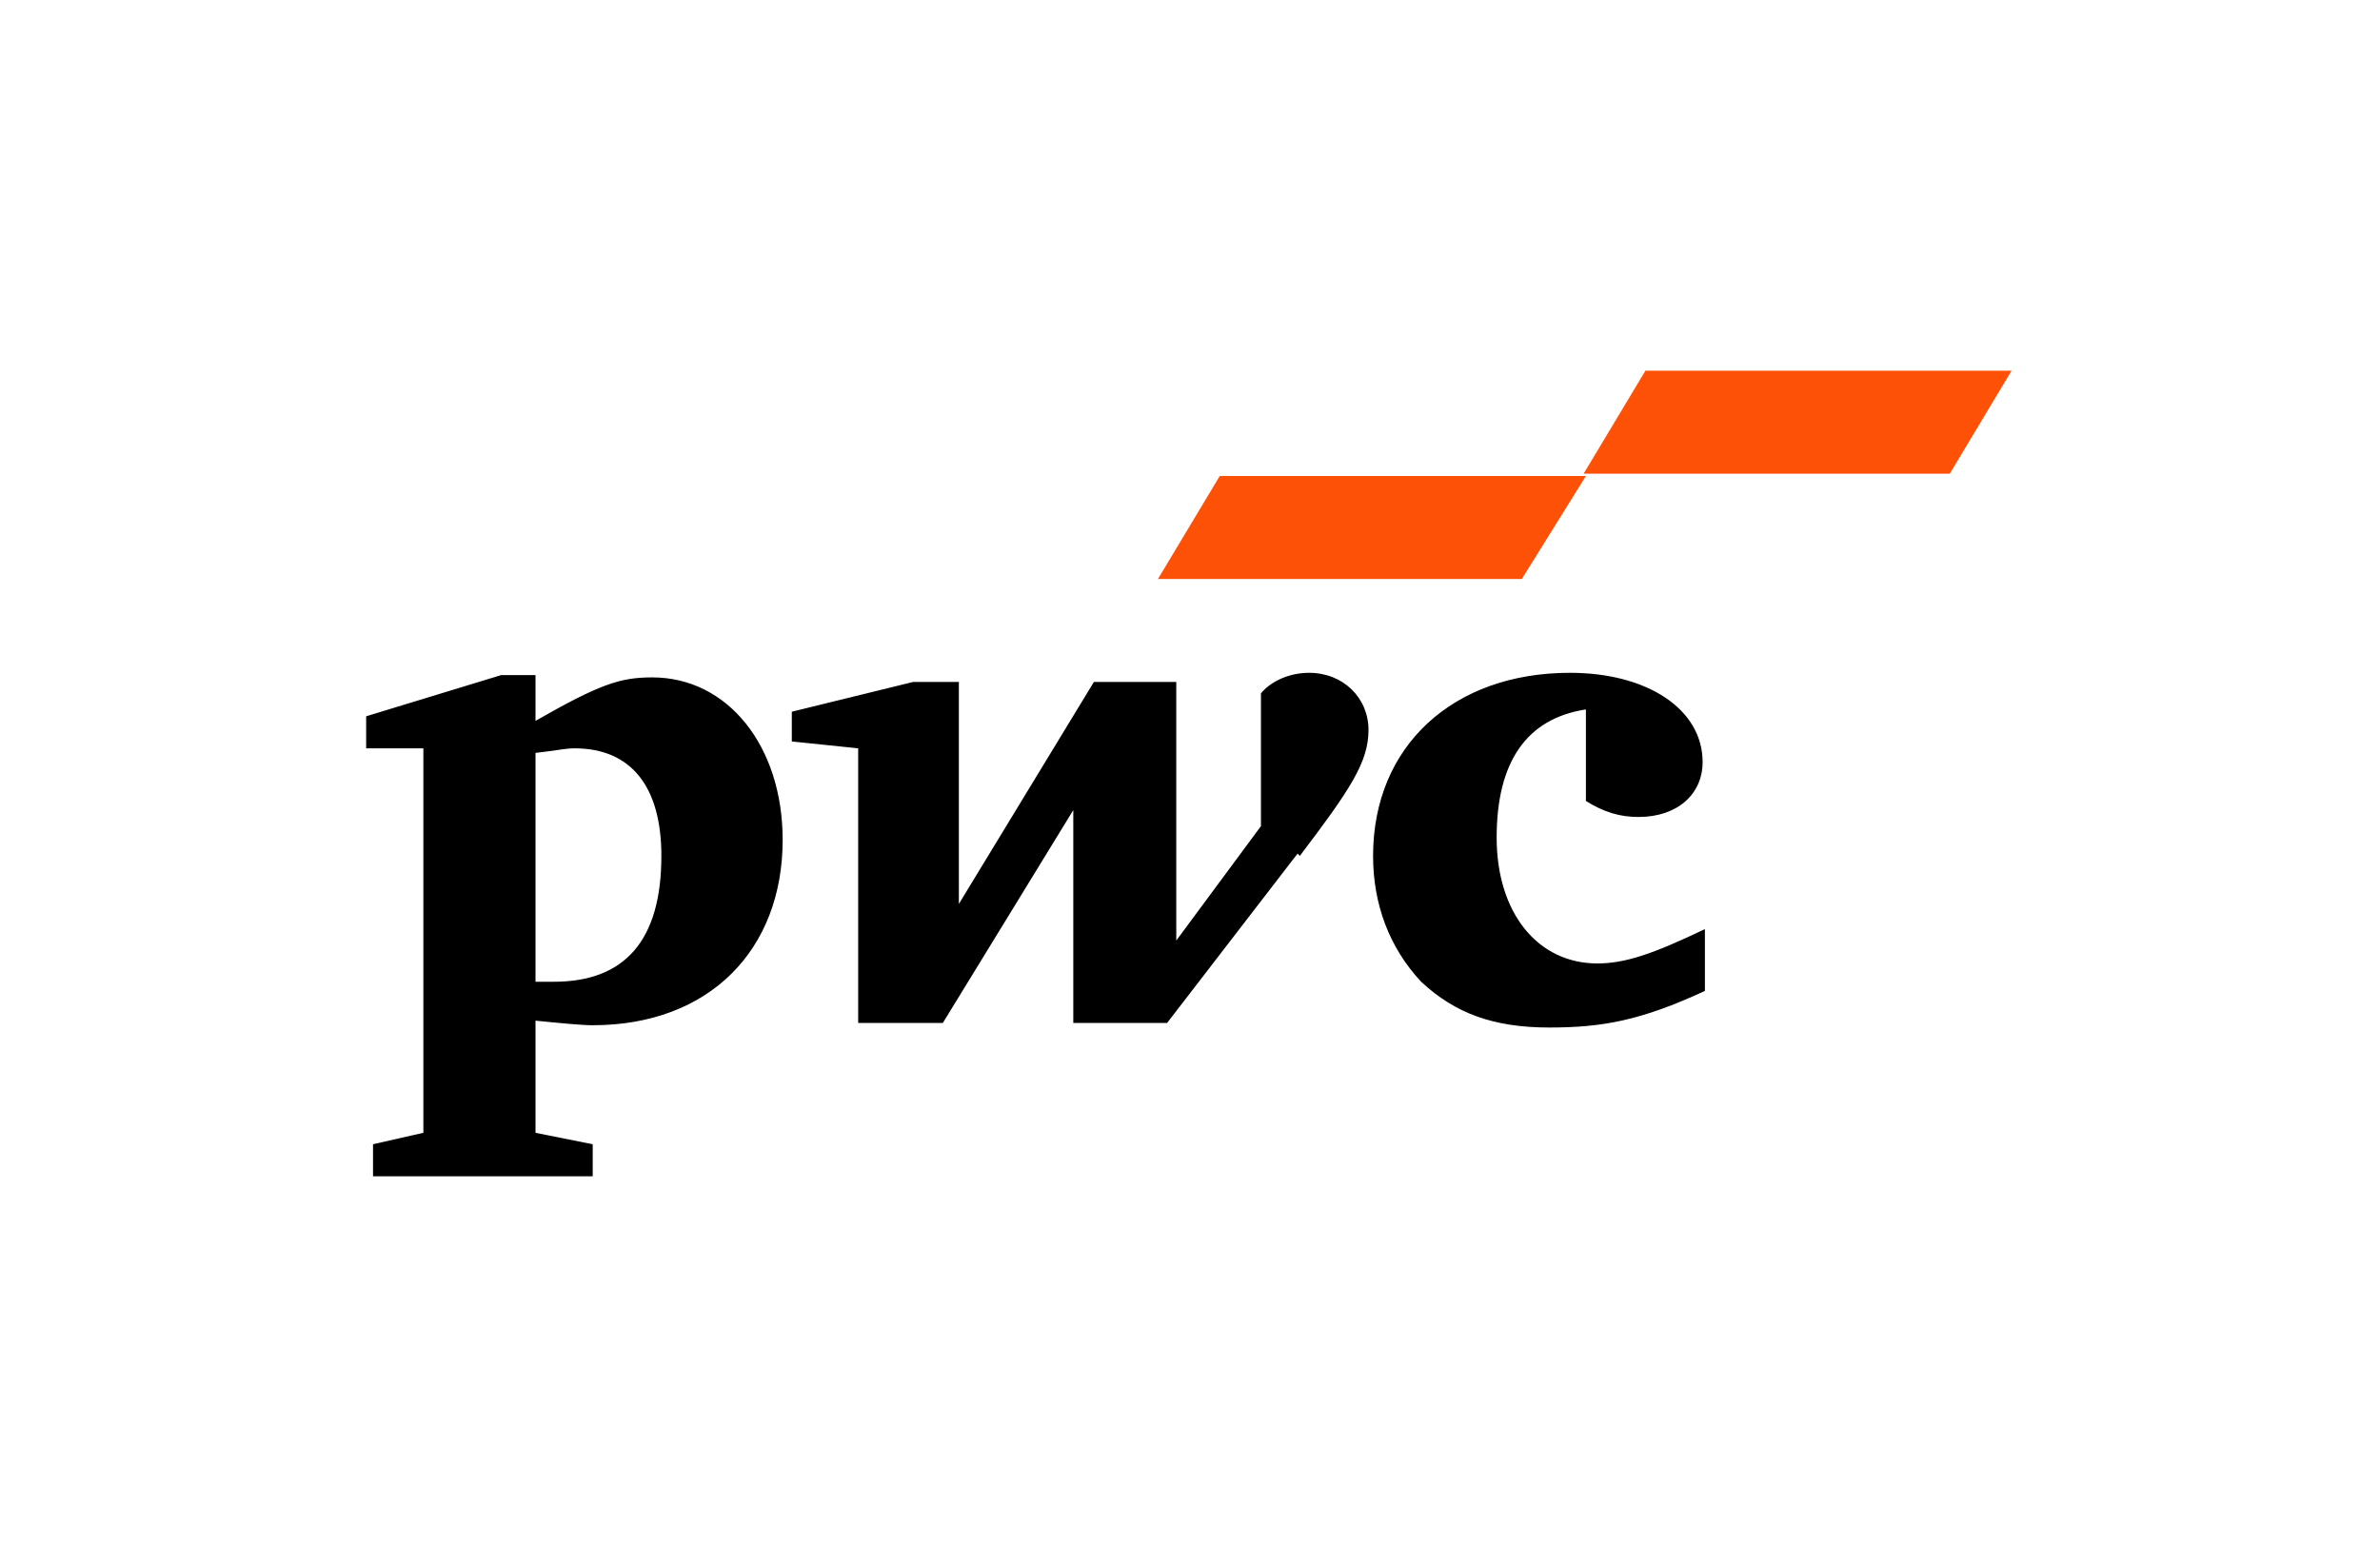
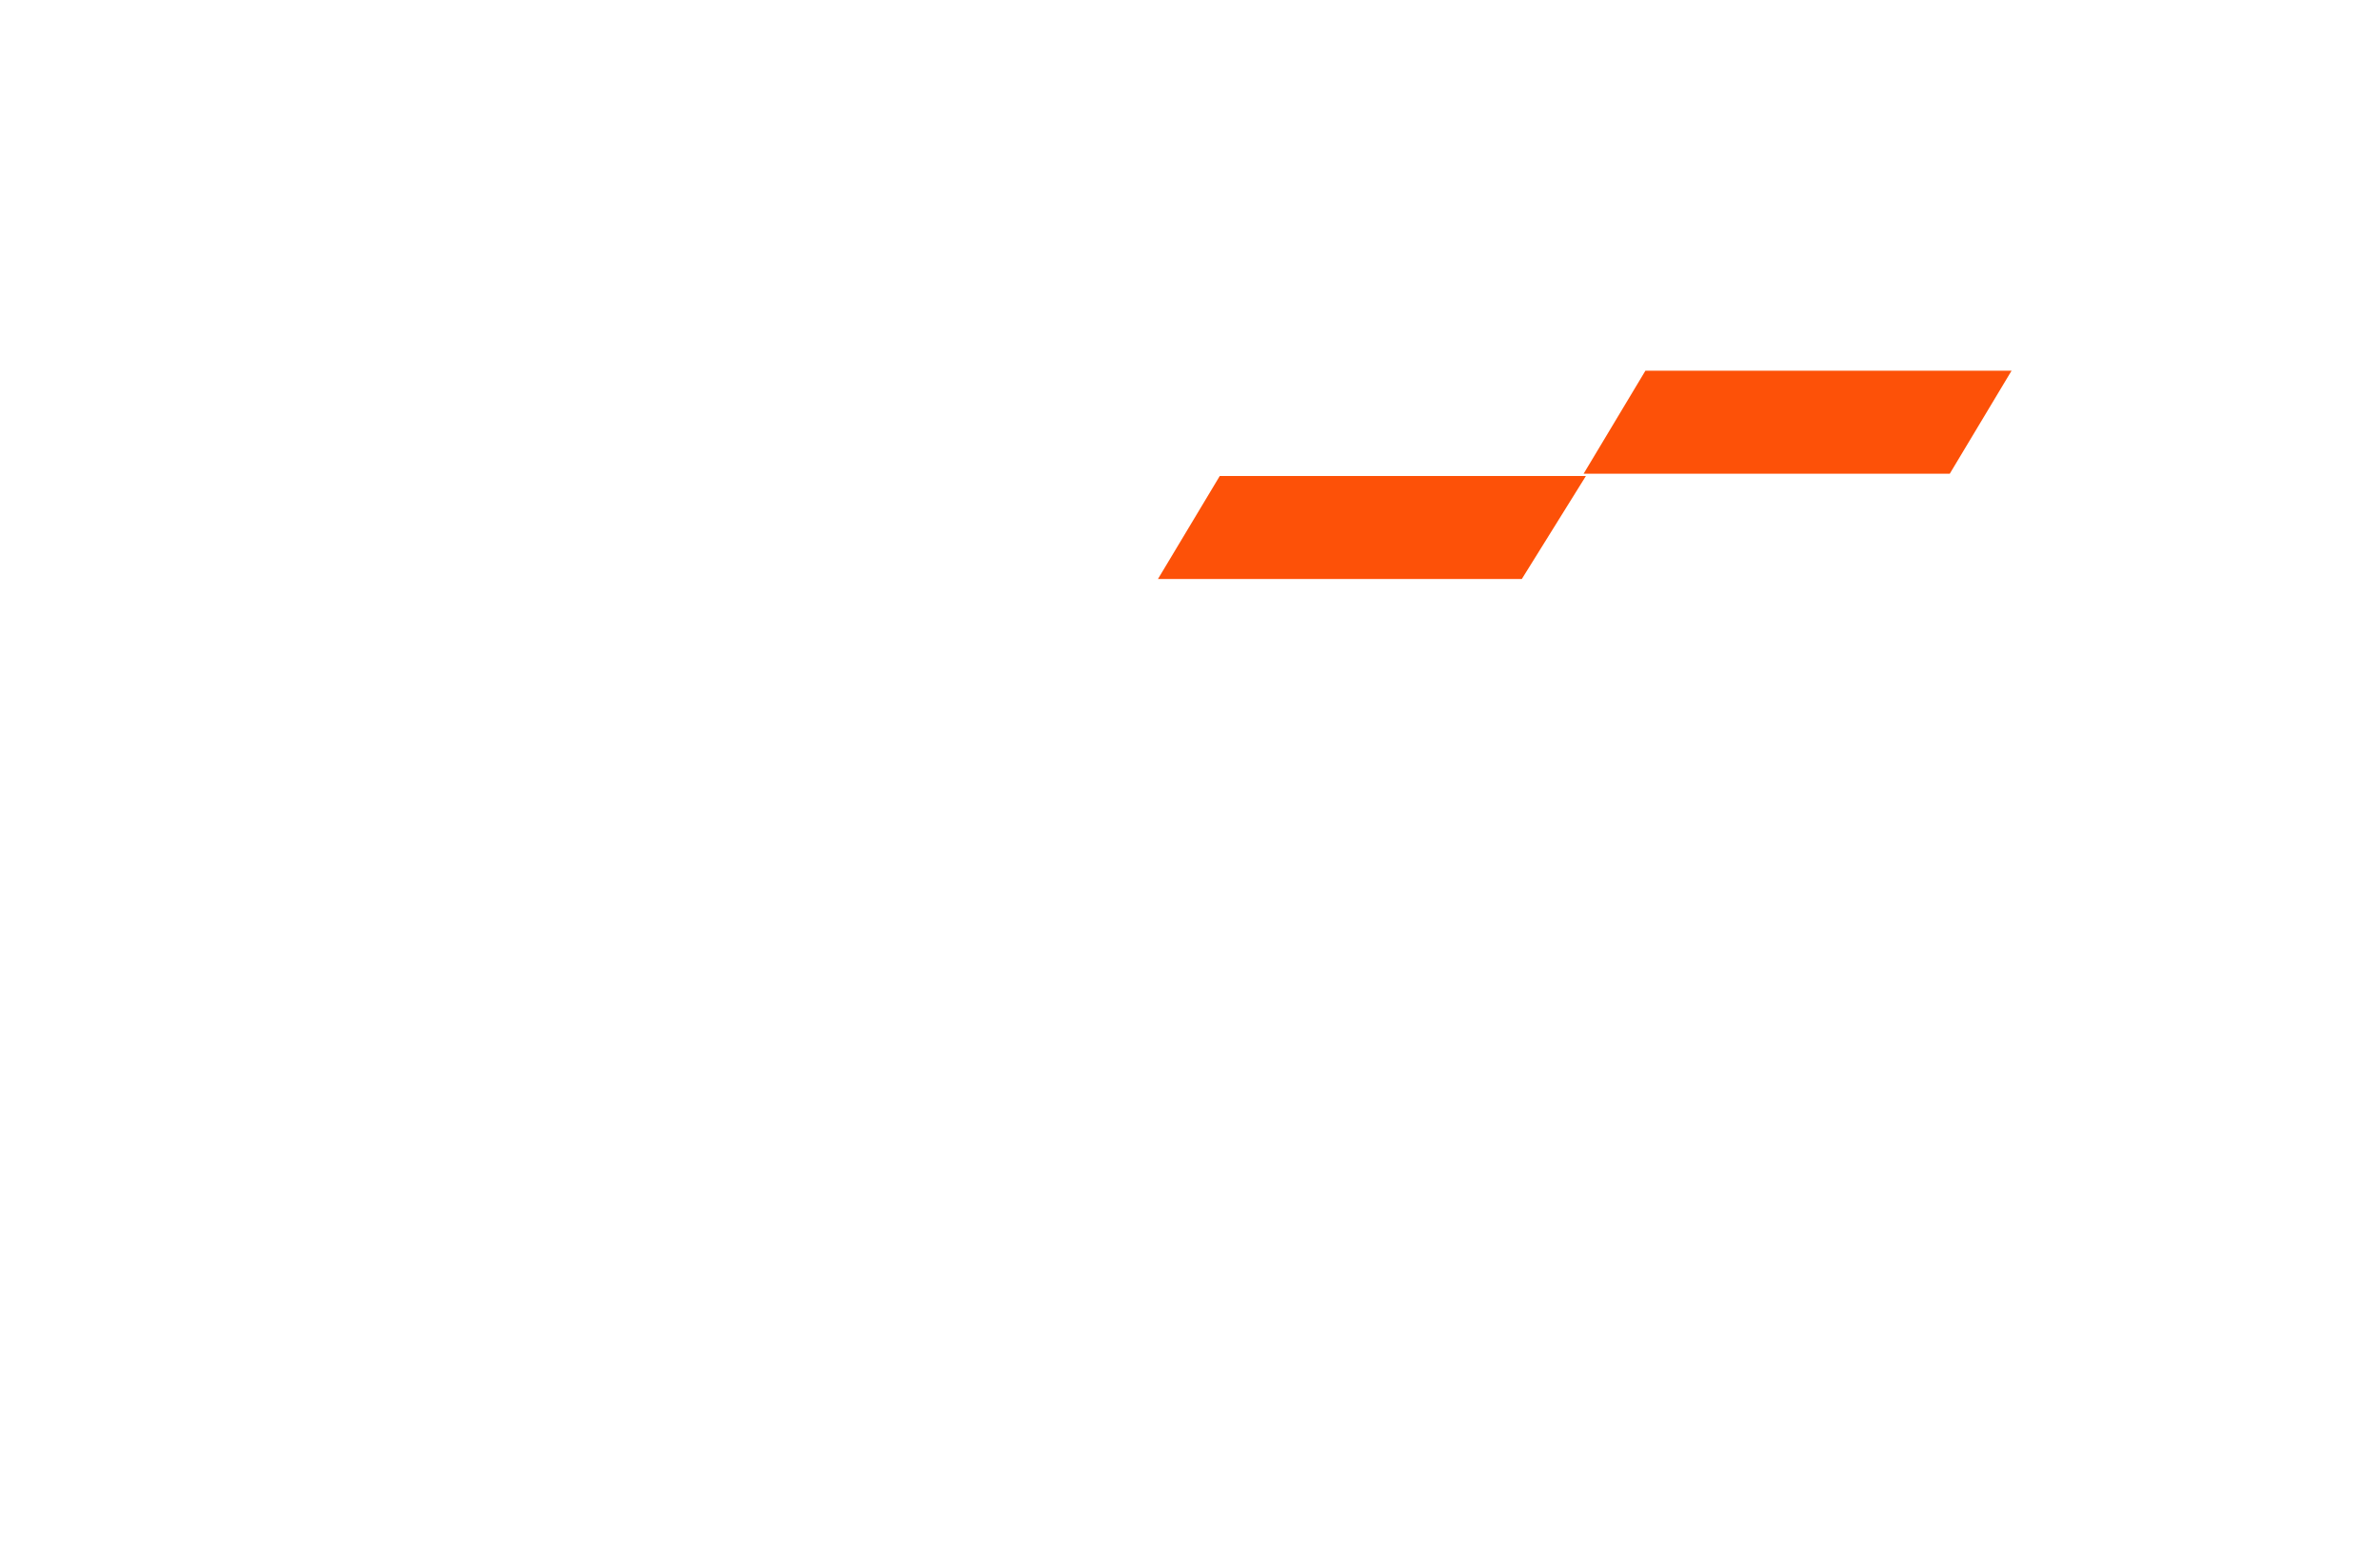
<svg xmlns="http://www.w3.org/2000/svg" version="1.2" viewBox="0 0 104 67" width="80" height="52">
  <title>PwC_logo_rgb_colour_pos</title>
  <style>
		.s0 { fill: #000000 } 
		.s1 { fill: #fd5108 } 
	</style>
-   <path class="s0" d="m69.3 30.7c-2.6 0.4-3.9 2.3-3.9 5.6 0 3.3 1.8 5.5 4.4 5.5 1.2 0 2.4-0.4 4.7-1.5v2.7c-2.8 1.3-4.5 1.6-6.8 1.6-2.4 0-4.1-0.6-5.6-2-1.4-1.5-2.1-3.4-2.1-5.5 0-4.8 3.5-8 8.6-8 3.4 0 5.8 1.6 5.8 3.9 0 1.4-1.1 2.4-2.8 2.4-0.8 0-1.5-0.2-2.3-0.7v-4zm-12.5 6.4c2.2-2.9 3-4.1 3-5.5 0-1.4-1.1-2.5-2.6-2.5-0.9 0-1.7 0.4-2.1 0.9v5.8l-3.7 5v-11.3h-3.6l-5.9 9.7v-9.7h-2l-5.3 1.3v1.3l2.9 0.3v12h3.7l5.7-9.3v9.3h4.1l5.7-7.4zm-33.4 7.2c1 0.1 2 0.2 2.5 0.2 5.1 0 8.3-3.3 8.3-8.1 0-4.1-2.4-7.1-5.7-7.1-1.4 0-2.3 0.3-5.1 1.9v-2h-1.5l-5.9 1.8v1.4h2.5v16.8l-2.2 0.5v1.4h9.6v-1.4l-2.5-0.5v-4.9zm0-11.7c0.9-0.1 1.3-0.2 1.7-0.2 2.5 0 3.8 1.7 3.8 4.7 0 3.7-1.6 5.5-4.7 5.5-0.2 0-0.4 0-0.8 0 0 0 0-10 0-10z" />
  <path class="s1" d="m66.5 25h-15.9l2.7-4.5h16zm21.4-9.1h-16l-2.7 4.5h16z" />
</svg>